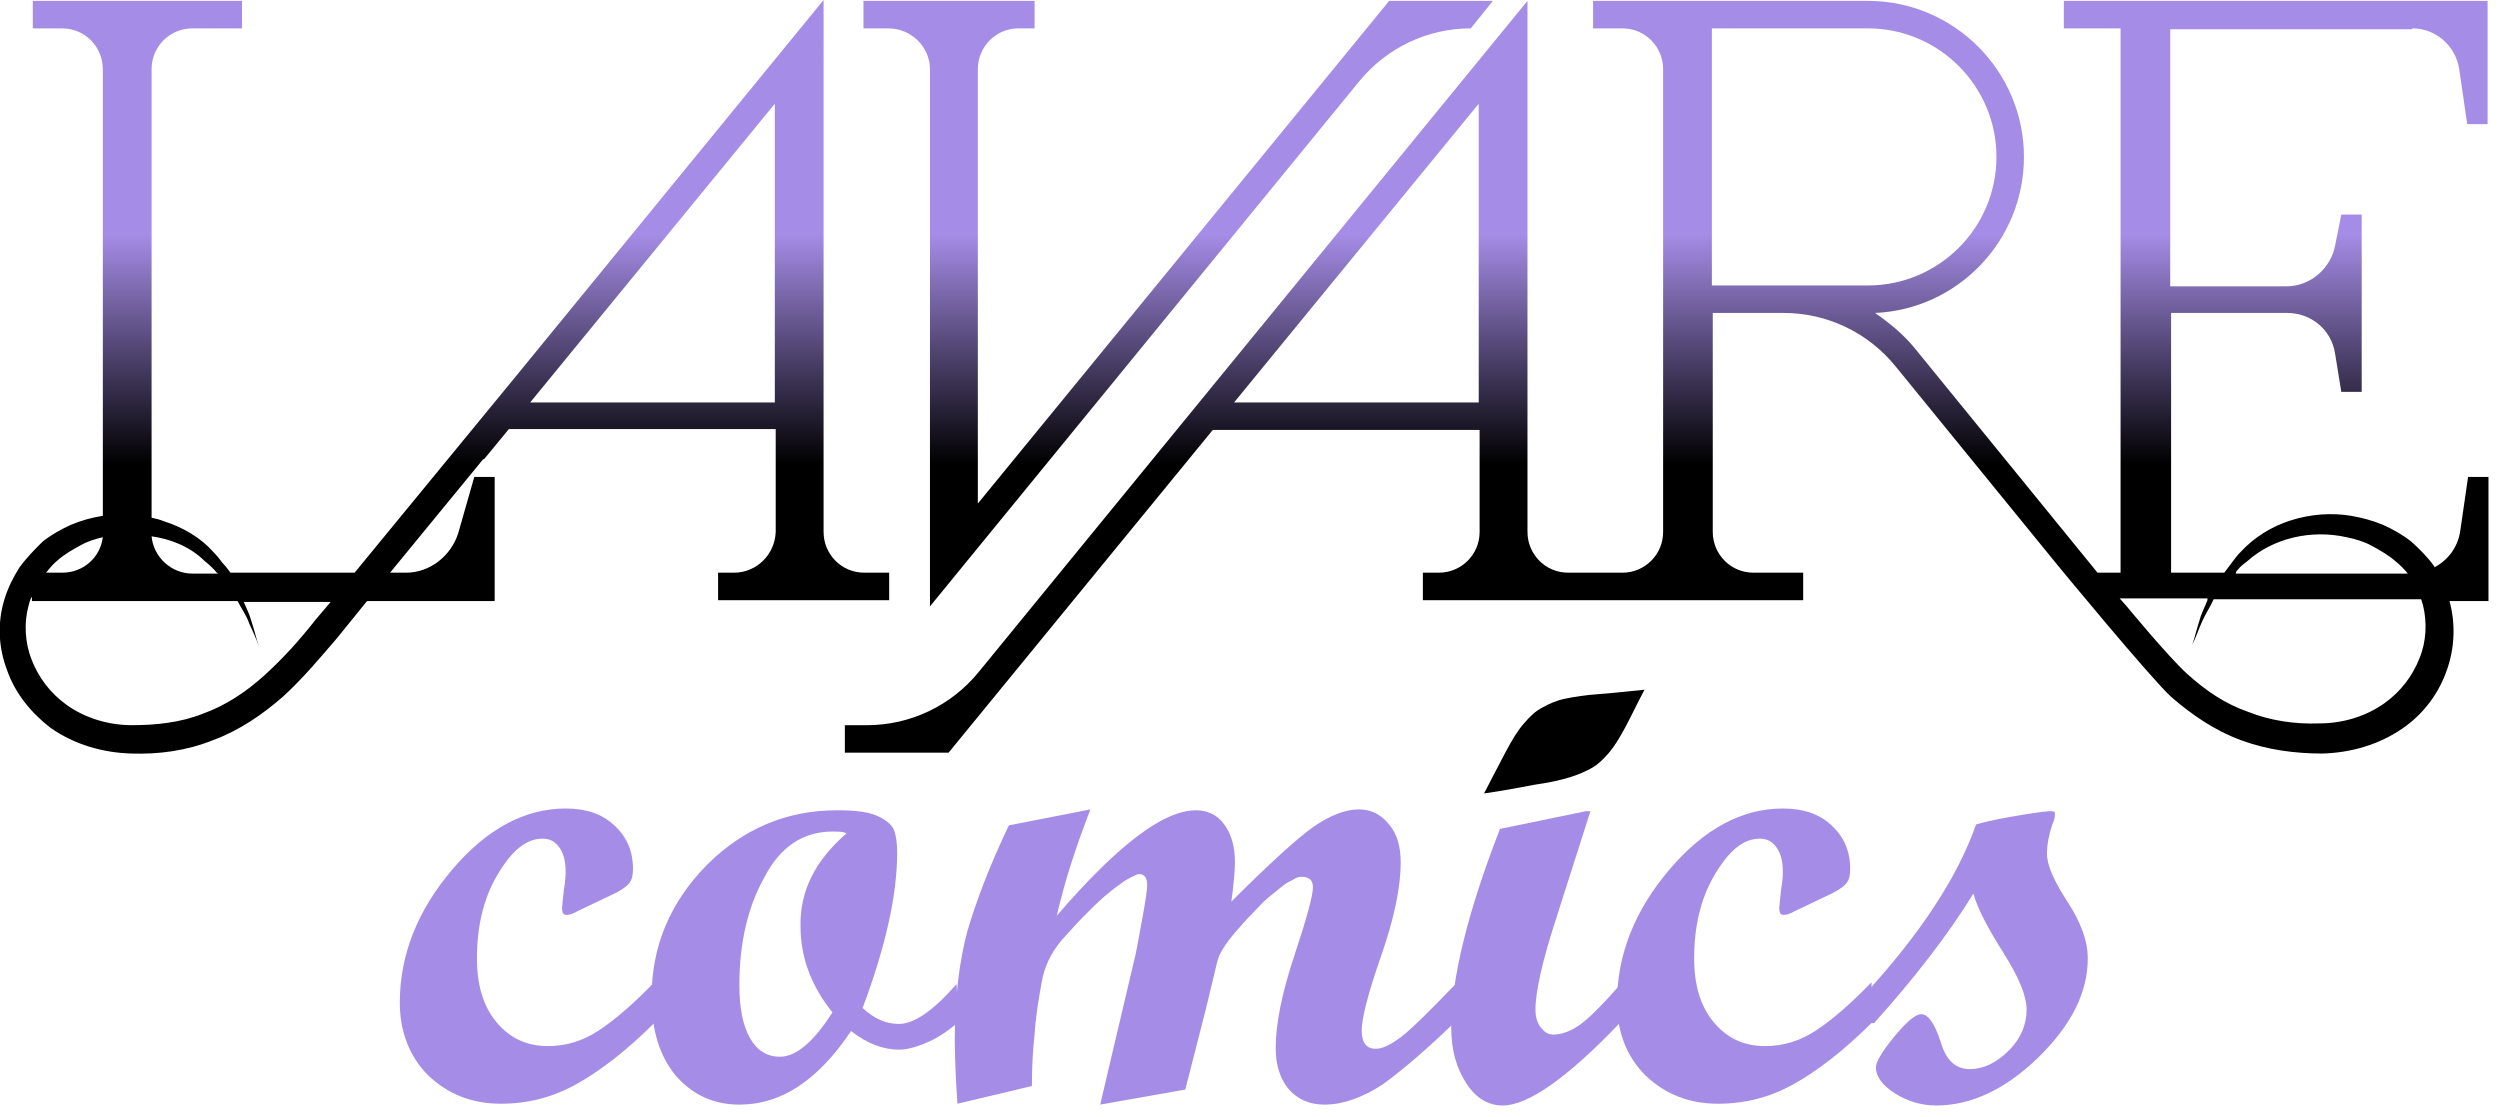
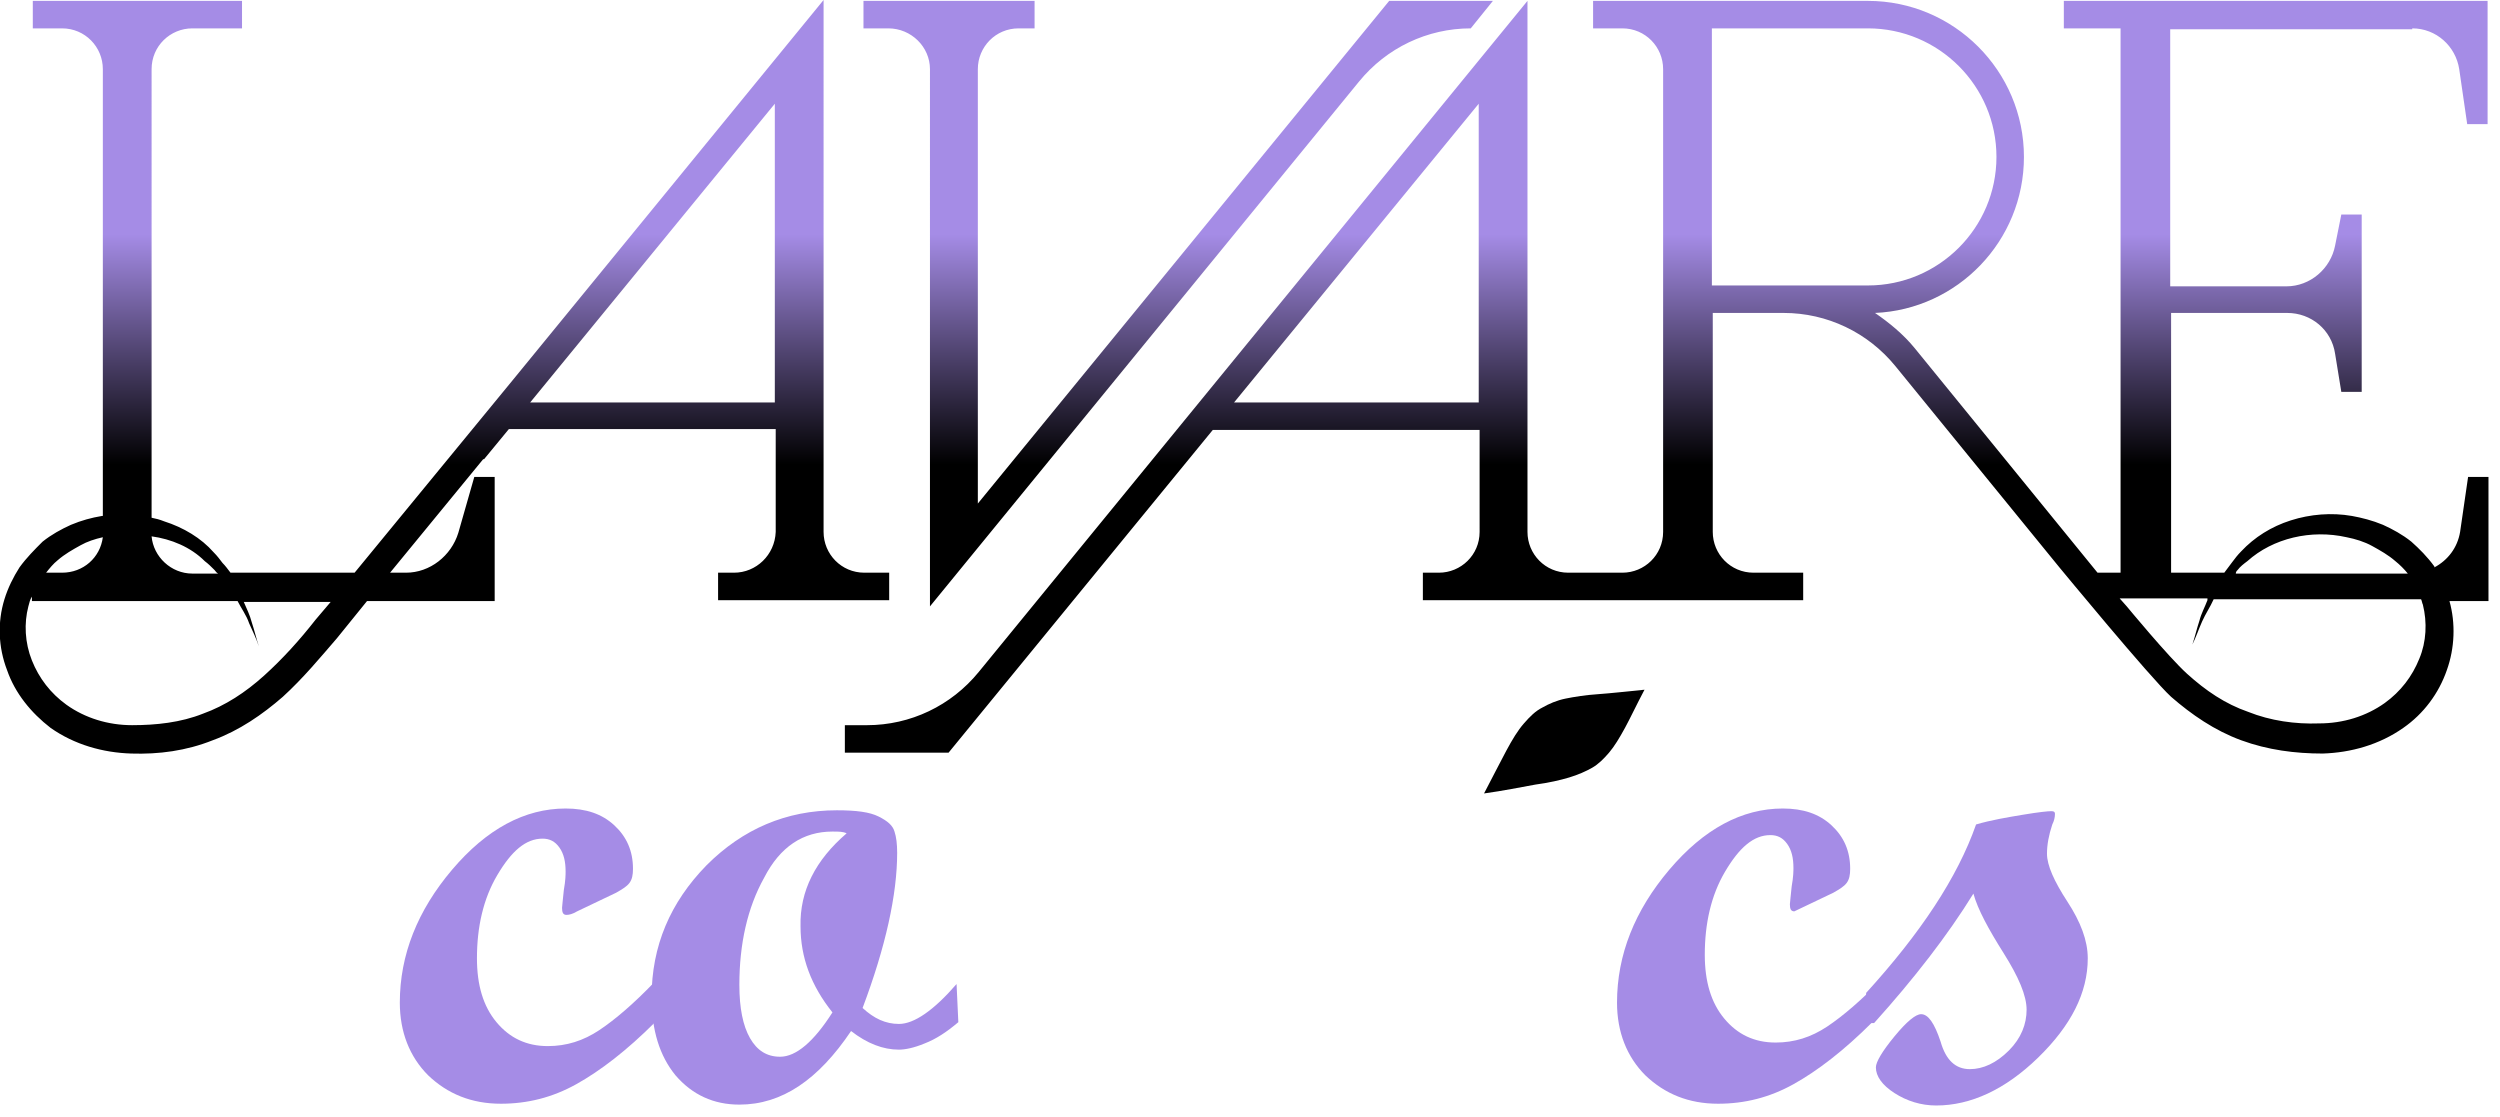
<svg xmlns="http://www.w3.org/2000/svg" version="1.1" id="レイヤー_1" x="0px" y="0px" viewBox="0 0 282 126" style="enable-background:new 0 0 282 126;" xml:space="preserve">
  <style type="text/css">
	.st0{fill:url(#SVGID_1_);}
	.st1{fill:#A58CE6;}
</style>
  <linearGradient id="SVGID_1_" gradientUnits="userSpaceOnUse" x1="140.315" y1="84.892" x2="140.315" y2="0">
    <stop offset="0.383" style="stop-color:#000000" />
    <stop offset="0.689" style="stop-color:#A58CE6" />
  </linearGradient>
  <path class="st0" d="M272.1,3.2c2.7,0,4.9,2,5.3,4.6l0.9,6.2h2.3V0.1h-47.8v3.1h6.4v61.4h-2.6L216,39.3c-1.3-1.6-2.9-2.9-4.5-4  c9.3-0.4,16.8-8.1,16.8-17.6c0-9.7-7.9-17.6-17.6-17.6h-31v3.1h3.3c2.6,0,4.6,2.1,4.6,4.6V60c0,2.6-2.1,4.6-4.6,4.6h-3.3h-2.8  c-2.6,0-4.6-2.1-4.6-4.6V0.1l-5.4,6.6l-56.5,69.1c-3.1,3.8-7.7,6-12.6,6h-2.5v3.1h11.7l29.8-36.4h30.1V60c0,2.6-2.1,4.6-4.6,4.6  h-1.8v3.1h19.3h23.6v-3.1h-5.6c-2.6,0-4.6-2.1-4.6-4.6V35.3h8c4.9,0,9.5,2.2,12.6,6l18.5,22.7c0,0,0,0,0,0c0,0,10.3,12.5,12.6,14.6  c2.3,2,4.9,3.8,7.9,4.9c3,1.1,6.1,1.5,9.2,1.5c3.2-0.1,6.4-1,9.1-2.9c2.3-1.6,4-3.9,4.9-6.5c0.9-2.5,1-5.3,0.3-7.8h4.4V53.8h-2.3  l-0.9,6.2c-0.3,1.8-1.4,3.2-2.9,4c0,0,0-0.1,0-0.1c-0.8-1.1-1.7-2-2.6-2.8c-1-0.8-2.1-1.4-3.2-1.9c-1.2-0.5-2.4-0.8-3.5-1  c-2.3-0.4-4.7-0.2-6.9,0.5c-2.2,0.7-4.1,1.9-5.6,3.5c-0.4,0.4-0.7,0.8-1,1.2c-0.3,0.4-0.6,0.8-0.9,1.2h-6V35.3h13.1  c2.7,0,5,1.9,5.4,4.6l0.7,4.3h2.3v-20h-2.3l-0.7,3.5c-0.5,2.6-2.8,4.6-5.5,4.6h-13.1v-29H272.1z M166.8,45.4h-27.6l27.6-33.7V45.4z   M193.1,32.2v-29h17.6c8,0,14.5,6.5,14.5,14.5c0,8-6.5,14.5-14.5,14.5H193.1z M252.4,64.3c0.3-0.4,0.7-0.7,1.1-1  c2.9-2.6,7.2-3.6,11.2-2.7c1,0.2,2,0.5,2.9,1c0.9,0.5,1.8,1,2.6,1.7c0.5,0.4,1,0.9,1.4,1.4h-19.4C252.2,64.5,252.3,64.4,252.4,64.3z   M249,67.7c-0.3,0.8-0.7,1.5-0.9,2.3c-0.3,0.9-0.5,1.8-0.8,2.7c0.4-0.8,0.7-1.7,1.1-2.6c0.4-0.9,0.9-1.6,1.3-2.5h23.4  c0.1,0.2,0.1,0.4,0.2,0.6c0.5,2,0.4,4.2-0.4,6.1c-0.8,2-2.1,3.7-3.9,5c-2.1,1.5-4.7,2.3-7.4,2.3c-2.7,0.1-5.5-0.3-8-1.3  c-2.6-0.9-4.8-2.4-6.9-4.3c-2.1-1.9-6.8-7.6-6.8-7.6l-0.8-0.9H249z M100.2,3.2h-2.8V0.1h19.3v3.1h-1.8c-2.6,0-4.6,2.1-4.6,4.6v49  l46.4-56.7h11.7l-2.5,3.1c-4.9,0-9.5,2.2-12.6,6l-48.4,59.2V7.8C104.9,5.3,102.8,3.2,100.2,3.2z M82.8,64.6H81v3.1h19.3v-3.1h-2.8  c-2.6,0-4.6-2.1-4.6-4.6V4.9V0.1V0l-35,42.8L40,64.6h-14c-0.3-0.4-0.6-0.8-0.9-1.1c-0.3-0.4-0.6-0.8-1-1.2c-1.4-1.6-3.4-2.8-5.6-3.5  c-0.5-0.2-0.9-0.3-1.4-0.4V7.8c0-2.6,2.1-4.6,4.6-4.6h5.6V0.1H3.7v3.1H7c2.6,0,4.6,2.1,4.6,4.6v50.4c0,0-0.1,0-0.1,0  c-1.2,0.2-2.3,0.5-3.5,1c-1.1,0.5-2.2,1.1-3.2,1.9C3.9,62,3,62.9,2.2,64c-0.7,1.1-1.3,2.3-1.7,3.6c-0.8,2.6-0.7,5.4,0.3,8  c0.9,2.6,2.7,4.8,4.9,6.5c2.7,1.9,5.9,2.8,9.1,2.9c3.1,0.1,6.2-0.3,9.2-1.5c3-1.1,5.6-2.9,7.9-4.9c2.3-2.1,4.2-4.4,6.1-6.6l3.4-4.2  h14.4V53.8h-2.3l-1.8,6.3c-0.8,2.6-3.2,4.5-5.9,4.5H44l10.5-12.8h0.1l2.8-3.4h30.1V60C87.4,62.6,85.3,64.6,82.8,64.6z M23.1,63.3  c0.4,0.3,0.7,0.6,1.1,1c0.1,0.1,0.2,0.3,0.4,0.4h-2.9c-2.4,0-4.4-1.9-4.6-4.2C19.3,60.8,21.5,61.7,23.1,63.3z M6.5,63.2  c0.8-0.7,1.7-1.2,2.6-1.7c0.7-0.4,1.6-0.7,2.5-0.9c-0.3,2.3-2.2,4-4.6,4H5.2C5.6,64.1,6,63.6,6.5,63.2z M35.6,69.9  c-1.8,2.3-3.7,4.4-5.8,6.3c-2.1,1.9-4.4,3.4-6.9,4.3c-2.5,1-5.3,1.3-8,1.3c-2.7,0-5.3-0.8-7.4-2.3c-1.8-1.3-3.1-3-3.9-5  c-0.8-2-0.9-4.2-0.4-6.1c0.1-0.4,0.2-0.8,0.4-1.1v0.5h23.2c0.4,0.8,1,1.6,1.3,2.5c0.4,0.9,0.8,1.7,1.1,2.6c-0.3-0.9-0.5-1.8-0.8-2.7  c-0.2-0.8-0.6-1.6-0.9-2.3h9.8L35.6,69.9z M59.8,45.4l27.6-33.7v33.7H59.8z" />
  <g>
    <path class="st1" d="M73.9,115.3c-3.2,3.2-6.2,5.5-8.9,7c-2.7,1.5-5.5,2.2-8.5,2.2c-3.3,0-6-1.1-8.2-3.2c-2.1-2.1-3.2-4.9-3.2-8.2   c0-5.4,2-10.4,5.9-15c3.9-4.6,8.2-6.9,12.8-6.9c2.3,0,4.1,0.6,5.5,1.9c1.4,1.3,2.1,2.9,2.1,4.9c0,0.7-0.1,1.2-0.4,1.6   c-0.3,0.4-0.8,0.7-1.5,1.1l-4.4,2.1c-0.5,0.3-0.9,0.4-1.2,0.4c-0.4,0-0.5-0.3-0.5-0.8c0-0.2,0.1-0.9,0.2-2c0.2-1.1,0.2-1.8,0.2-2.1   c0-1.1-0.2-2-0.7-2.7c-0.5-0.7-1.1-1-1.9-1c-1.9,0-3.5,1.4-5.1,4.1s-2.3,5.9-2.3,9.4c0,3,0.7,5.4,2.2,7.2s3.4,2.7,5.8,2.7   c2.1,0,4-0.6,5.8-1.8c1.8-1.2,3.9-3,6.2-5.4L73.9,115.3z" />
    <path class="st1" d="M108.1,115.3c-1.3,1.1-2.5,1.9-3.8,2.4c-1.2,0.5-2.2,0.7-2.9,0.7c-1.8,0-3.6-0.7-5.4-2.1   c-3.7,5.5-7.8,8.3-12.6,8.3c-2.9,0-5.3-1.1-7.2-3.3c-1.8-2.2-2.7-5.1-2.7-8.8c0-5.8,2.1-10.7,6.2-14.9c4.1-4.1,9-6.2,14.7-6.2   c2.2,0,3.7,0.2,4.7,0.7c1,0.5,1.6,1,1.8,1.7c0.2,0.6,0.3,1.4,0.3,2.4c0,4.7-1.3,10.6-3.9,17.5c1.3,1.2,2.6,1.8,4.1,1.8   c1.7,0,3.9-1.5,6.5-4.5L108.1,115.3z M95.5,94c-0.4-0.2-0.9-0.2-1.6-0.2c-3.3,0-5.9,1.7-7.7,5.2c-1.9,3.4-2.8,7.5-2.8,12.1   c0,2.6,0.4,4.6,1.2,6c0.8,1.4,1.9,2.1,3.4,2.1c1.8,0,3.8-1.7,5.9-5c-2.4-3-3.6-6.2-3.6-9.7C90.2,100.5,92,97,95.5,94z" />
-     <path class="st1" d="M164.1,115.3c-3.2,3.1-5.9,5.4-8.1,7c-2.3,1.5-4.5,2.3-6.6,2.3c-1.7,0-3-0.6-4-1.7c-1-1.2-1.5-2.7-1.5-4.7   c0-2.7,0.7-6.2,2.1-10.4c1.4-4.2,2.1-6.8,2.1-7.7c0-0.8-0.4-1.2-1.3-1.2c-0.3,0-0.6,0.1-0.9,0.3c-0.4,0.2-0.8,0.4-1.3,0.8   c-0.5,0.4-1,0.8-1.6,1.3c-0.6,0.5-1.1,1.1-1.7,1.7c-0.7,0.7-1.3,1.4-2,2.2c-1.1,1.3-1.8,2.4-2,3.3l-1.3,5.4l-2.3,9l-9.6,1.7   l3.7-15.7c0.3-1.1,0.6-2.8,1-5c0.4-2.2,0.6-3.5,0.6-4c0-0.9-0.3-1.3-0.9-1.3c-0.2,0-0.4,0.1-0.8,0.3c-0.4,0.2-0.8,0.4-1.3,0.8   c-0.6,0.4-1.2,0.9-1.8,1.4c-0.7,0.6-1.4,1.3-2.2,2.1c-0.8,0.8-1.7,1.8-2.6,2.8c-1.2,1.4-2,3-2.3,4.8c-0.4,2.2-0.7,4.1-0.8,5.9   c-0.2,1.7-0.3,3.7-0.3,5.8l-8.4,2c-0.2-2.9-0.3-5.4-0.3-7.3c0-4.6,0.5-8.7,1.4-12.1c1-3.4,2.5-7.4,4.7-12l9.2-1.8   c-1.6,4.1-2.9,8.1-3.8,12c6.8-7.9,12-11.9,15.7-11.9c1.3,0,2.4,0.5,3.2,1.6c0.8,1.1,1.2,2.5,1.2,4.2c0,0.8-0.1,2.3-0.4,4.5   c4.3-4.3,7.4-7.1,9.2-8.4c1.9-1.3,3.6-2,5.2-2c1.4,0,2.5,0.6,3.4,1.7c0.9,1.1,1.3,2.5,1.3,4.3c0,2.7-0.7,6.2-2.2,10.5   c-1.5,4.3-2.2,7.1-2.2,8.4c0,1.4,0.5,2.1,1.6,2.1c0.7,0,1.6-0.4,2.8-1.3c1.2-0.9,3.2-2.9,6.2-6L164.1,115.3z" />
-     <path class="st1" d="M182.8,115.3c-5.9,6.2-10.4,9.4-13.3,9.4c-1.6,0-3-0.8-4.1-2.5c-1.1-1.7-1.7-3.7-1.7-6.3   c0-5.4,1.8-12.9,5.5-22.4l9.7-2h0.5l-3.8,11.9c-1.6,4.9-2.4,8.4-2.4,10.5c0,0.8,0.2,1.5,0.6,2c0.4,0.5,0.8,0.8,1.4,0.8   c1,0,2-0.4,3-1.1c1-0.7,2.6-2.3,4.7-4.7L182.8,115.3z" />
-     <path class="st1" d="M211.2,115.3c-3.2,3.2-6.2,5.5-8.9,7c-2.7,1.5-5.5,2.2-8.5,2.2c-3.3,0-6-1.1-8.2-3.2c-2.1-2.1-3.2-4.9-3.2-8.2   c0-5.4,2-10.4,5.9-15c3.9-4.6,8.2-6.9,12.8-6.9c2.3,0,4.1,0.6,5.5,1.9c1.4,1.3,2.1,2.9,2.1,4.9c0,0.7-0.1,1.2-0.4,1.6   c-0.3,0.4-0.8,0.7-1.5,1.1l-4.4,2.1c-0.5,0.3-0.9,0.4-1.2,0.4c-0.4,0-0.5-0.3-0.5-0.8c0-0.2,0.1-0.9,0.2-2c0.2-1.1,0.2-1.8,0.2-2.1   c0-1.1-0.2-2-0.7-2.7c-0.5-0.7-1.1-1-1.9-1c-1.9,0-3.5,1.4-5.1,4.1s-2.3,5.9-2.3,9.4c0,3,0.7,5.4,2.2,7.2s3.4,2.7,5.8,2.7   c2.1,0,4-0.6,5.8-1.8c1.8-1.2,3.9-3,6.2-5.4L211.2,115.3z" />
+     <path class="st1" d="M211.2,115.3c-3.2,3.2-6.2,5.5-8.9,7c-2.7,1.5-5.5,2.2-8.5,2.2c-3.3,0-6-1.1-8.2-3.2c-2.1-2.1-3.2-4.9-3.2-8.2   c0-5.4,2-10.4,5.9-15c3.9-4.6,8.2-6.9,12.8-6.9c2.3,0,4.1,0.6,5.5,1.9c1.4,1.3,2.1,2.9,2.1,4.9c0,0.7-0.1,1.2-0.4,1.6   c-0.3,0.4-0.8,0.7-1.5,1.1l-4.4,2.1c-0.4,0-0.5-0.3-0.5-0.8c0-0.2,0.1-0.9,0.2-2c0.2-1.1,0.2-1.8,0.2-2.1   c0-1.1-0.2-2-0.7-2.7c-0.5-0.7-1.1-1-1.9-1c-1.9,0-3.5,1.4-5.1,4.1s-2.3,5.9-2.3,9.4c0,3,0.7,5.4,2.2,7.2s3.4,2.7,5.8,2.7   c2.1,0,4-0.6,5.8-1.8c1.8-1.2,3.9-3,6.2-5.4L211.2,115.3z" />
    <path class="st1" d="M222.9,93c1.7-0.5,3.5-0.8,5.3-1.1c1.8-0.3,2.8-0.4,3.2-0.4c0.3,0,0.4,0.1,0.4,0.3c0,0.4-0.1,0.8-0.3,1.2   c-0.4,1.2-0.6,2.3-0.6,3.3c0,1.3,0.8,3.1,2.3,5.4c1.5,2.3,2.3,4.4,2.3,6.4c0,3.9-1.9,7.6-5.6,11.2c-3.7,3.6-7.6,5.4-11.5,5.4   c-1.7,0-3.3-0.5-4.7-1.4c-1.4-0.9-2.1-1.9-2.1-2.9c0-0.6,0.7-1.8,2.1-3.5c1.4-1.7,2.4-2.5,3-2.5c0.8,0,1.5,1,2.2,3.1   c0.6,2.1,1.7,3.1,3.3,3.1c1.5,0,3-0.7,4.4-2.1c1.4-1.4,2-3,2-4.6c0-1.6-0.9-3.7-2.6-6.4c-1.7-2.7-2.9-4.9-3.4-6.7   c-2.9,4.7-6.7,9.6-11.2,14.6h-0.9l0-3.4C216.6,105.3,220.8,99,222.9,93z" />
  </g>
  <path d="M167.4,89.5c1-1.9,1.8-3.5,2.5-4.8c0.7-1.3,1.3-2.3,2-3.1c0.7-0.8,1.3-1.4,2.1-1.8c0.7-0.4,1.6-0.8,2.6-1  c1-0.2,2.2-0.4,3.7-0.5c1.4-0.1,3.2-0.3,5.2-0.5c-0.9,1.7-1.6,3.2-2.2,4.3c-0.6,1.1-1.2,2.1-1.8,2.8c-0.6,0.7-1.2,1.3-1.9,1.7  c-0.7,0.4-1.6,0.8-2.6,1.1c-1,0.3-2.3,0.6-3.8,0.8C171.5,88.8,169.6,89.2,167.4,89.5z" />
</svg>